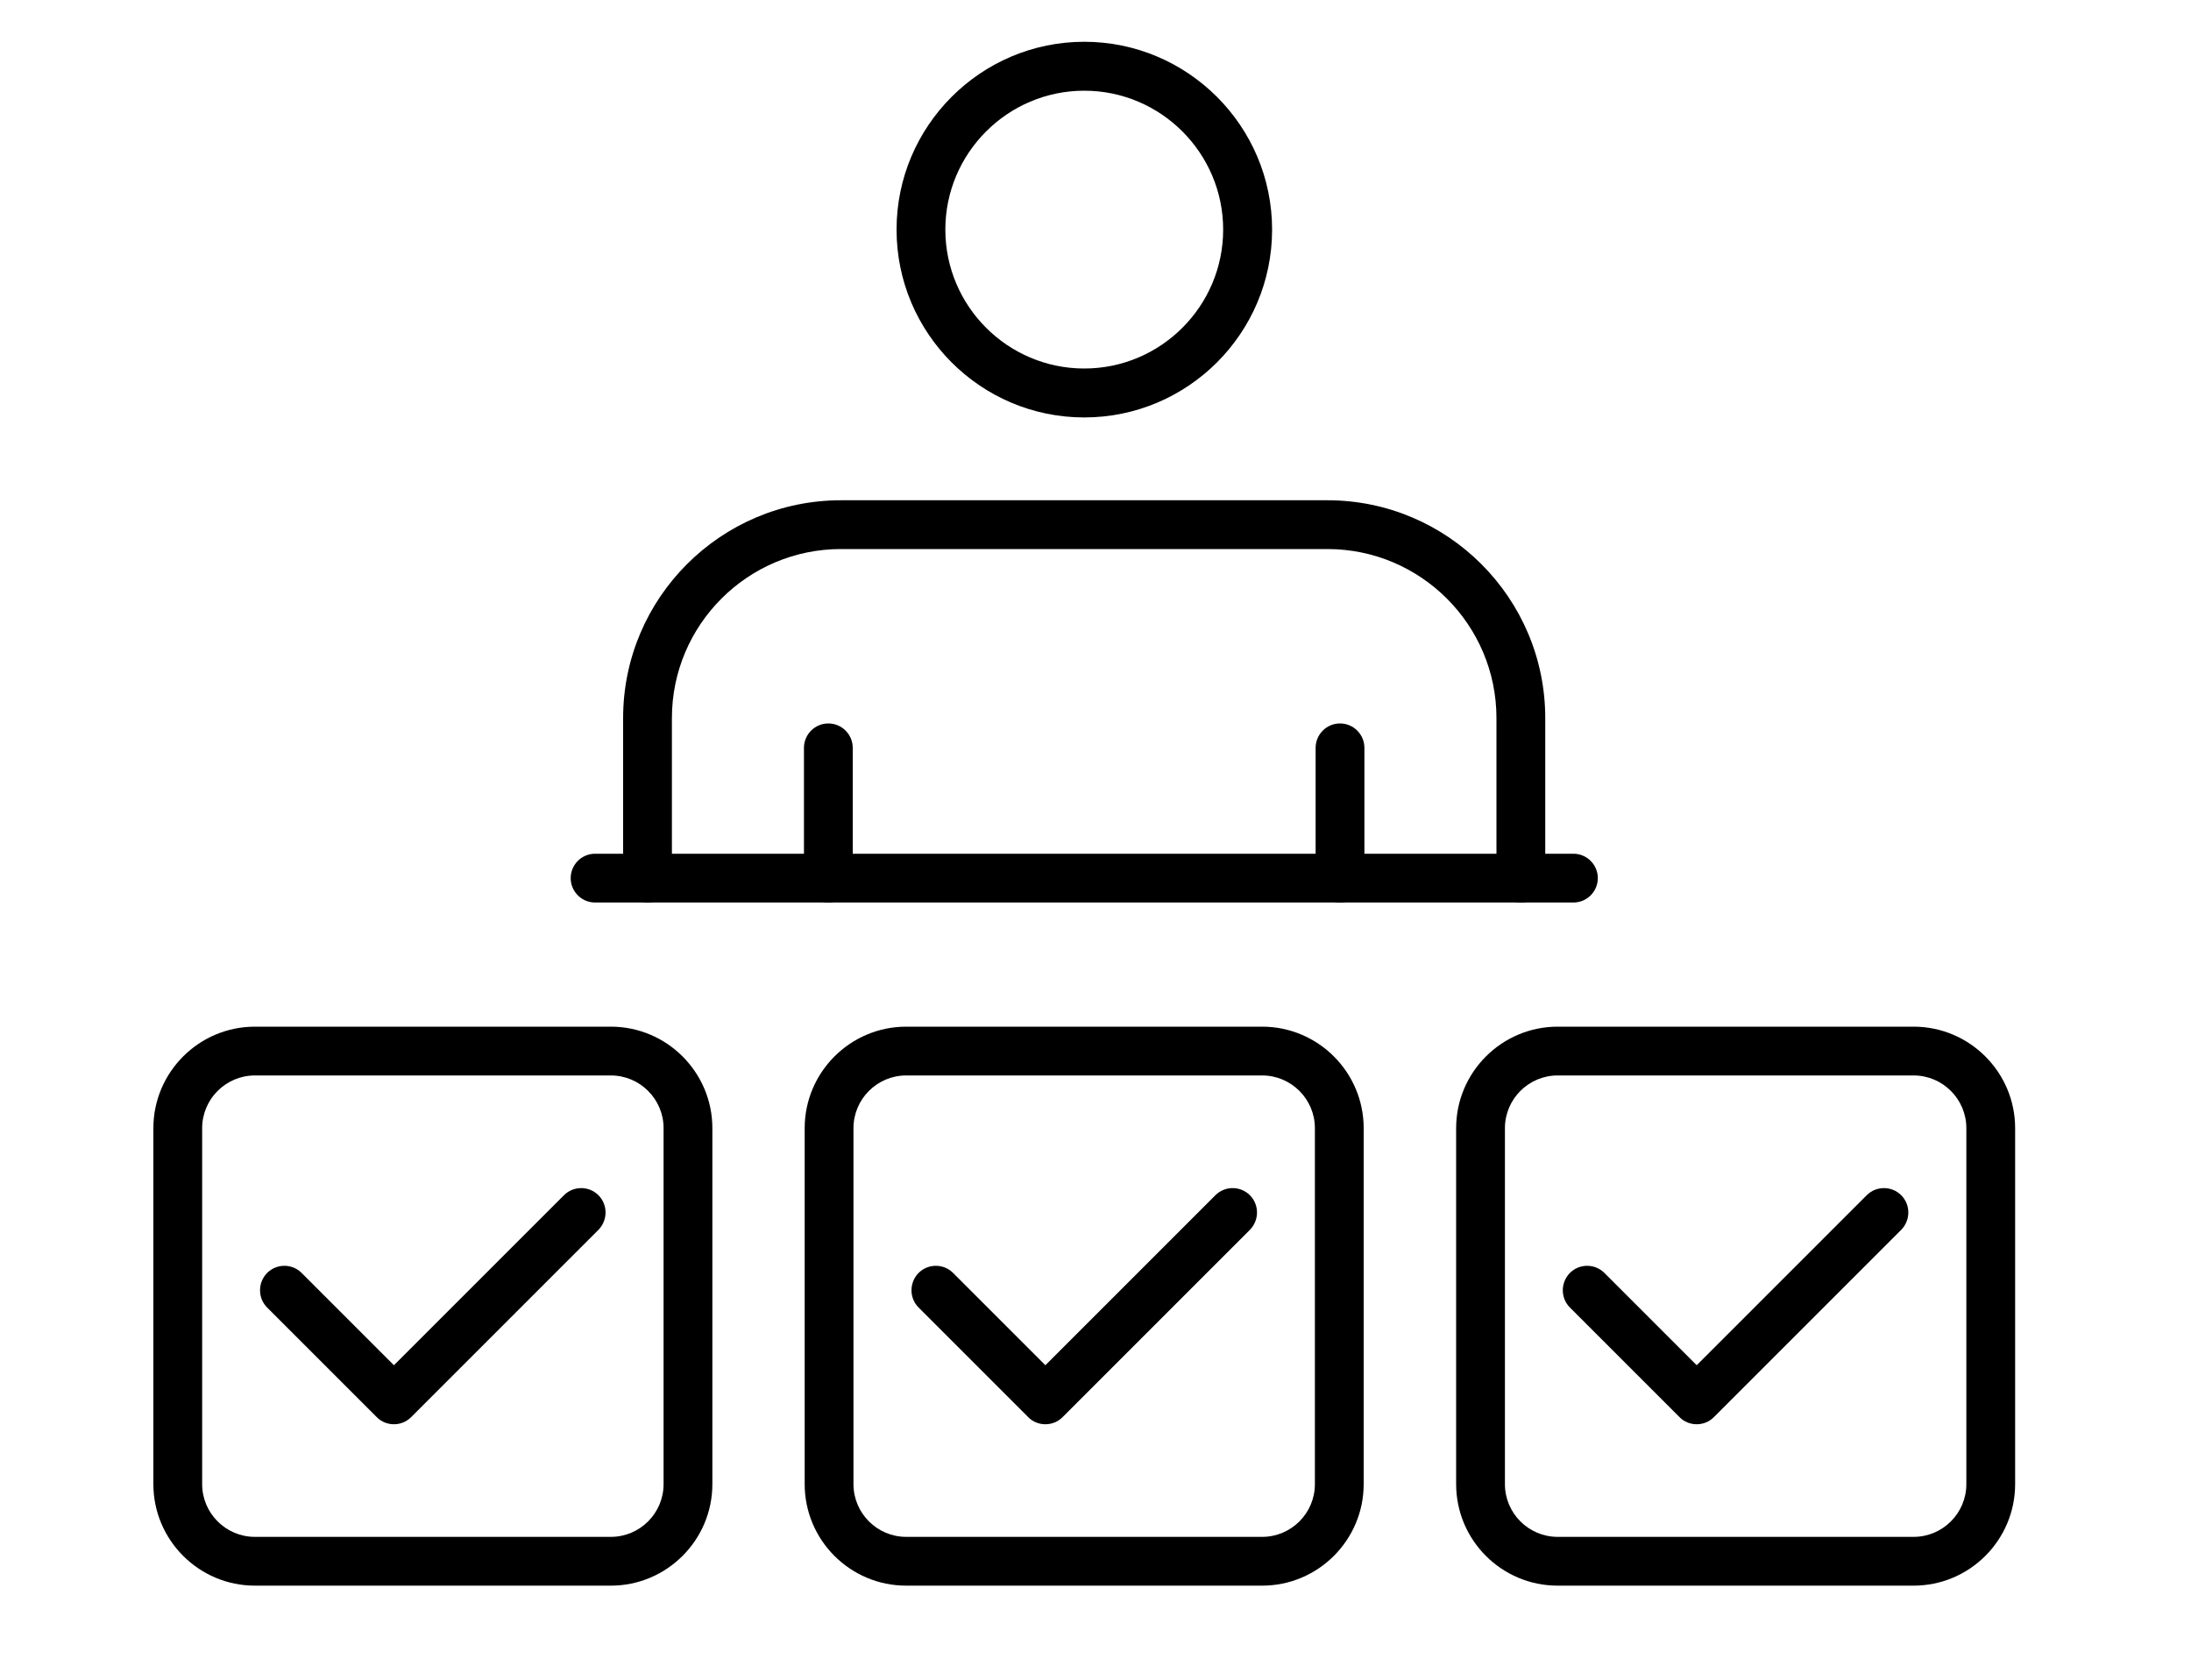
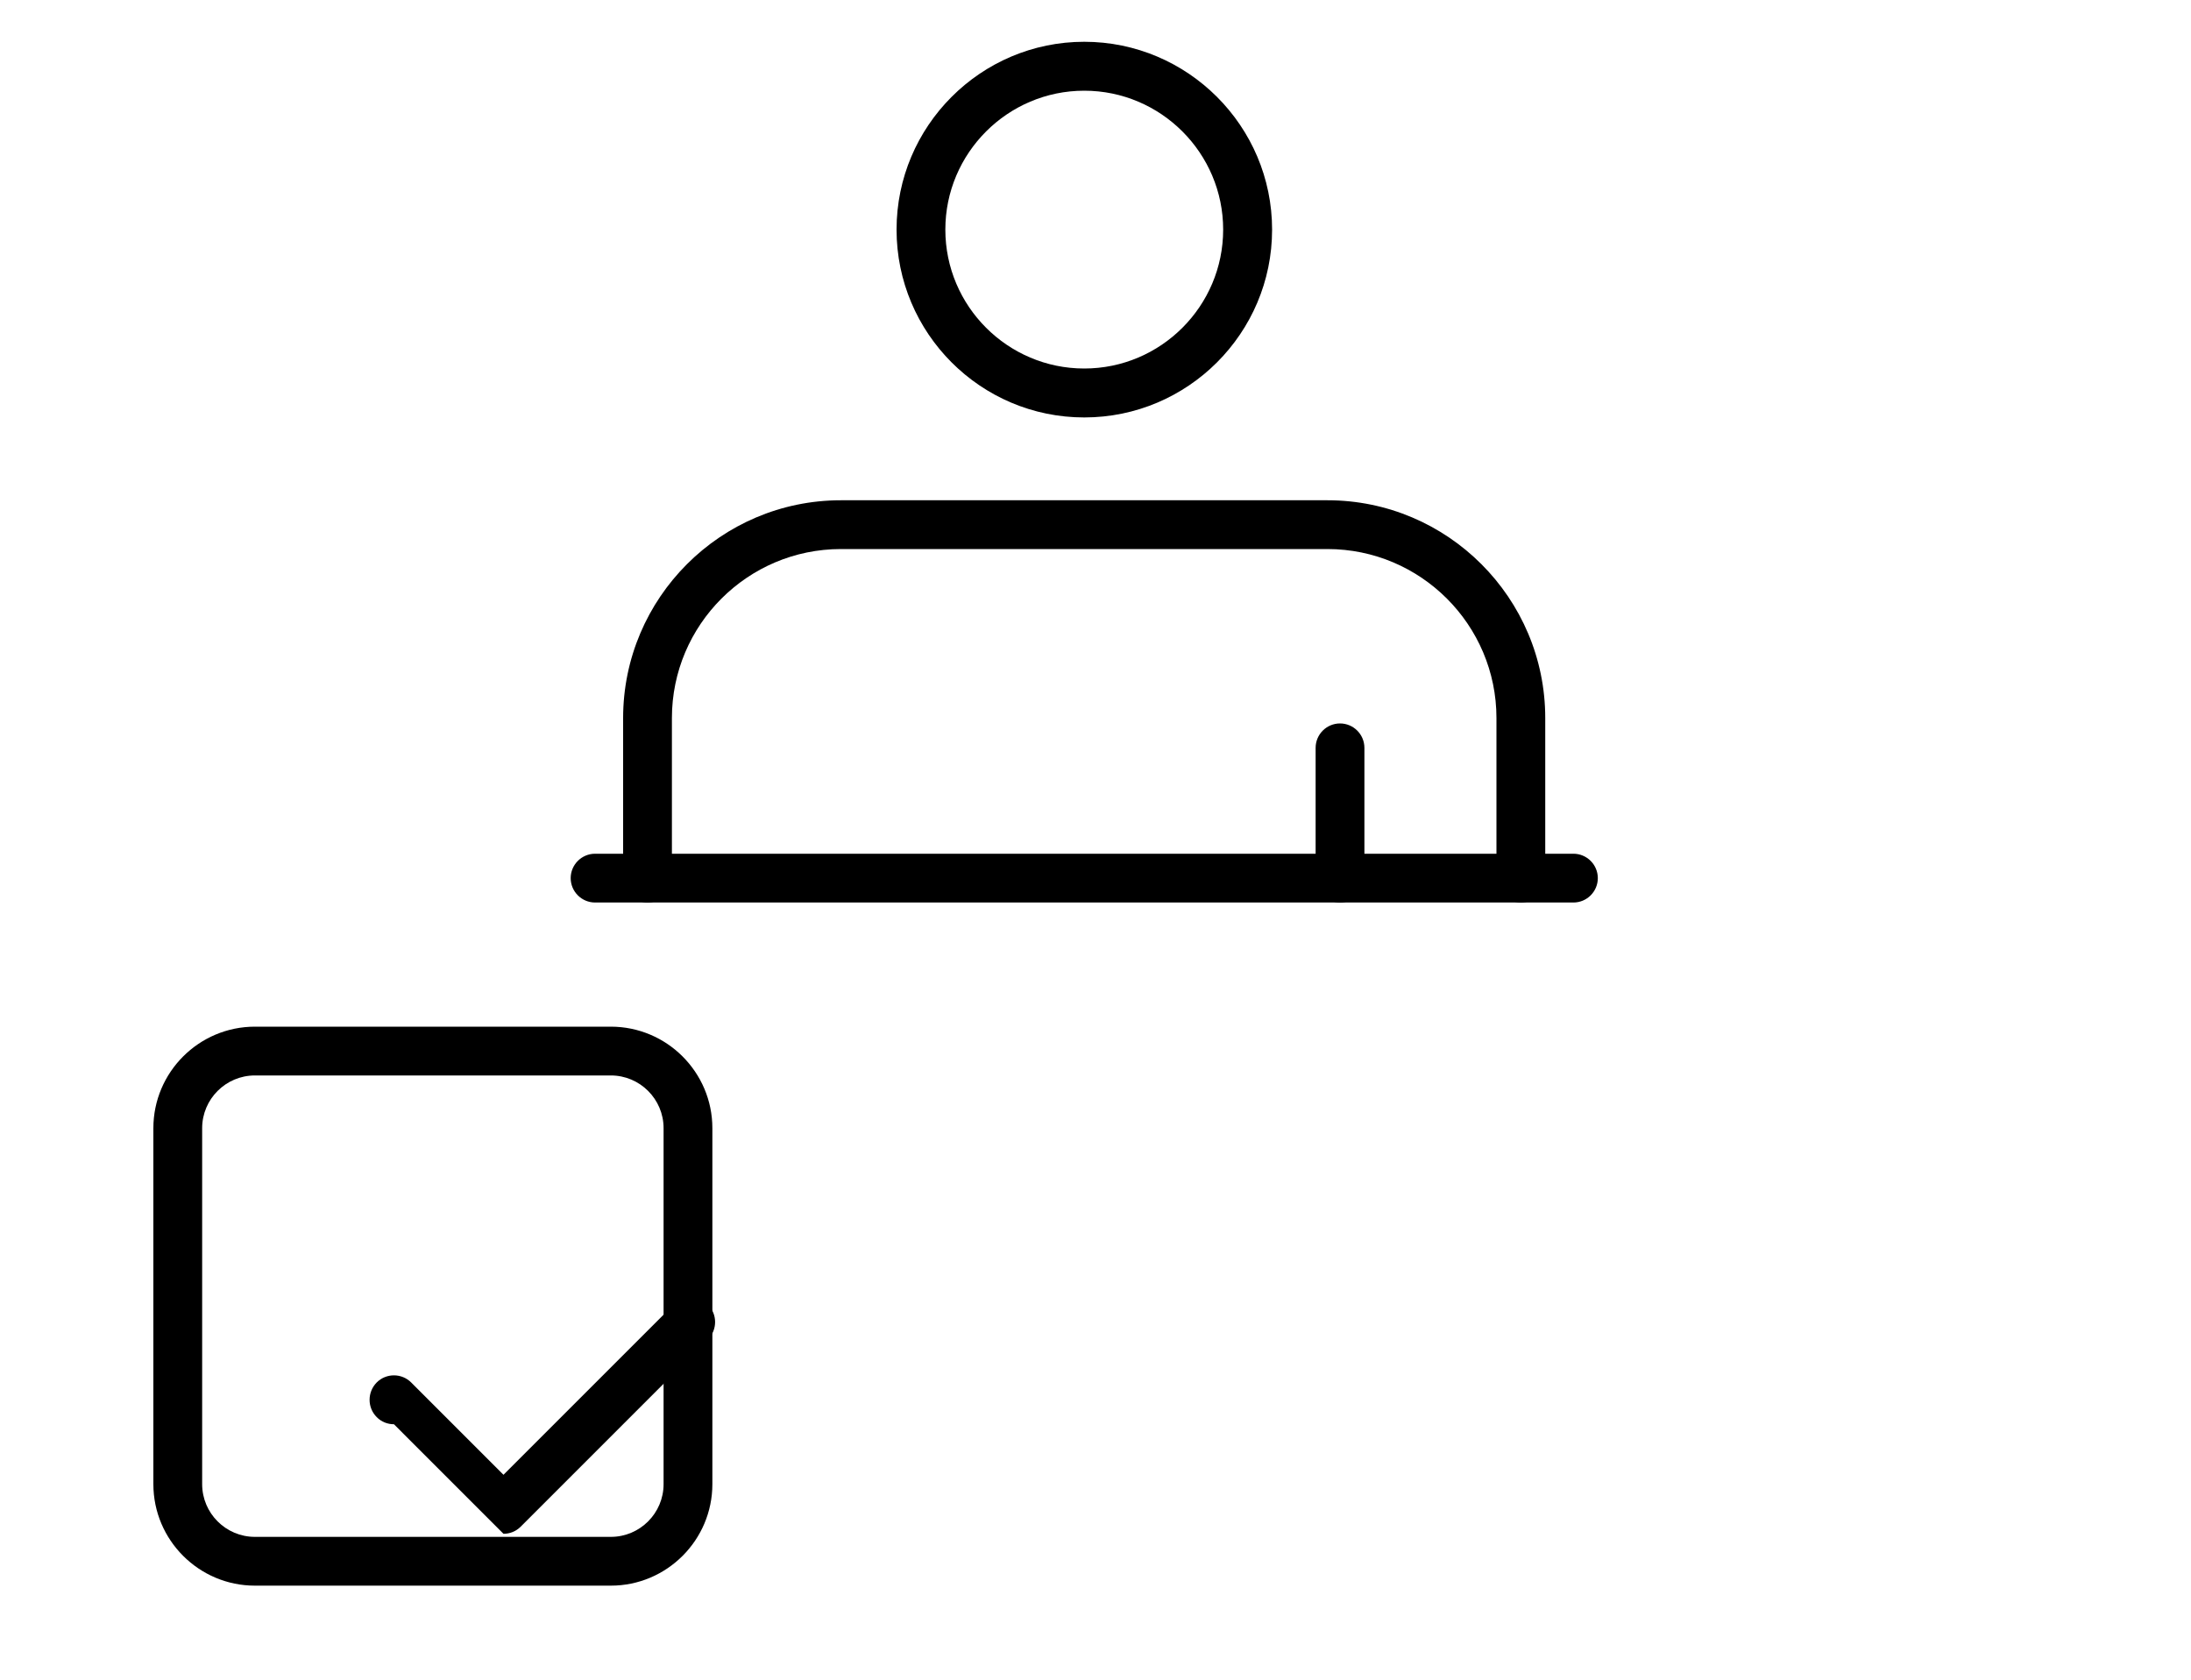
<svg xmlns="http://www.w3.org/2000/svg" id="_ÎÓÈ_1" data-name="—ÎÓÈ_1" viewBox="0 0 150 115">
  <defs>
    <style>
      .cls-1 {
        fill: #000;
        stroke-width: 0px;
      }
    </style>
  </defs>
  <g>
    <g>
      <path class="cls-1" d="M41.82,108.56h-24.37c-3.83,0-6.95-3.12-6.95-6.95v-24.37c0-3.83,3.12-6.95,6.95-6.95h24.37c3.83,0,6.95,3.12,6.95,6.95v24.37c0,3.83-3.12,6.95-6.95,6.95ZM17.45,73.63c-1.99,0-3.61,1.62-3.61,3.61v24.37c0,1.99,1.62,3.61,3.61,3.61h24.37c1.99,0,3.61-1.62,3.61-3.61v-24.37c0-1.99-1.62-3.61-3.61-3.61h-24.37Z" />
-       <path class="cls-1" d="M26.97,97.51c-.43,0-.86-.16-1.18-.49l-7.5-7.5c-.65-.65-.65-1.71,0-2.37.65-.65,1.71-.65,2.36,0l6.32,6.32,11.64-11.64c.65-.65,1.71-.65,2.36,0,.65.65.65,1.71,0,2.37l-12.82,12.82c-.33.33-.75.49-1.18.49Z" />
+       <path class="cls-1" d="M26.97,97.51c-.43,0-.86-.16-1.18-.49c-.65-.65-.65-1.71,0-2.37.65-.65,1.71-.65,2.36,0l6.32,6.32,11.64-11.64c.65-.65,1.71-.65,2.36,0,.65.65.65,1.71,0,2.37l-12.82,12.82c-.33.33-.75.49-1.18.49Z" />
    </g>
    <g>
-       <path class="cls-1" d="M86.41,108.56h-24.37c-3.84,0-6.95-3.12-6.95-6.95v-24.37c0-3.83,3.12-6.95,6.95-6.95h24.37c3.83,0,6.95,3.12,6.95,6.95v24.37c0,3.83-3.12,6.95-6.95,6.95ZM62.04,73.63c-1.99,0-3.61,1.62-3.61,3.61v24.37c0,1.99,1.62,3.61,3.61,3.61h24.37c1.99,0,3.61-1.62,3.61-3.61v-24.37c0-1.99-1.62-3.61-3.61-3.61h-24.37Z" />
-       <path class="cls-1" d="M71.57,97.51c-.43,0-.86-.16-1.18-.49l-7.5-7.5c-.65-.65-.65-1.71,0-2.37.65-.65,1.71-.65,2.36,0l6.32,6.32,11.64-11.64c.65-.65,1.71-.65,2.36,0,.65.65.65,1.71,0,2.37l-12.82,12.82c-.33.33-.75.49-1.18.49Z" />
-     </g>
+       </g>
    <g>
-       <path class="cls-1" d="M131.01,108.56h-24.37c-3.84,0-6.95-3.12-6.95-6.95v-24.37c0-3.83,3.12-6.95,6.95-6.95h24.37c3.83,0,6.95,3.12,6.95,6.95v24.37c0,3.83-3.12,6.95-6.95,6.95ZM106.64,73.63c-1.99,0-3.61,1.62-3.61,3.61v24.37c0,1.99,1.62,3.61,3.61,3.61h24.37c1.99,0,3.61-1.62,3.61-3.61v-24.37c0-1.99-1.62-3.61-3.61-3.61h-24.37Z" />
-       <path class="cls-1" d="M116.16,97.51c-.43,0-.86-.16-1.18-.49l-7.5-7.5c-.65-.65-.65-1.71,0-2.37.65-.65,1.71-.65,2.36,0l6.32,6.32,11.64-11.64c.65-.65,1.71-.65,2.36,0,.65.65.65,1.71,0,2.37l-12.82,12.82c-.33.33-.75.49-1.18.49Z" />
-     </g>
+       </g>
  </g>
  <g>
    <g>
      <g>
        <path class="cls-1" d="M104.12,61.79c-.92,0-1.67-.75-1.67-1.67v-10.96c0-6.38-5.19-11.57-11.57-11.57h-33.31c-6.38,0-11.57,5.19-11.57,11.57v10.96c0,.92-.75,1.67-1.67,1.67s-1.67-.75-1.67-1.67v-10.96c0-8.22,6.69-14.91,14.91-14.91h33.31c8.22,0,14.91,6.69,14.91,14.91v10.96c0,.92-.75,1.67-1.67,1.67Z" />
        <path class="cls-1" d="M74.23,28.58c-7.09,0-12.85-5.77-12.85-12.86s5.77-12.86,12.85-12.86,12.86,5.77,12.86,12.86-5.77,12.86-12.86,12.86ZM74.23,6.21c-5.24,0-9.51,4.27-9.51,9.51s4.27,9.51,9.51,9.51,9.51-4.27,9.51-9.51-4.27-9.51-9.51-9.51Z" />
      </g>
      <g>
-         <path class="cls-1" d="M56.71,61.79c-.92,0-1.67-.75-1.67-1.67v-8.92c0-.92.75-1.67,1.67-1.67s1.67.75,1.67,1.67v8.92c0,.92-.75,1.67-1.67,1.67Z" />
        <path class="cls-1" d="M91.74,61.79c-.92,0-1.67-.75-1.67-1.67v-8.92c0-.92.75-1.67,1.67-1.67s1.67.75,1.67,1.67v8.92c0,.92-.75,1.67-1.67,1.67Z" />
      </g>
    </g>
    <path class="cls-1" d="M107.72,61.79H40.74c-.92,0-1.67-.75-1.67-1.67s.75-1.67,1.67-1.67h66.98c.92,0,1.67.75,1.67,1.67s-.75,1.67-1.67,1.67Z" />
  </g>
</svg>